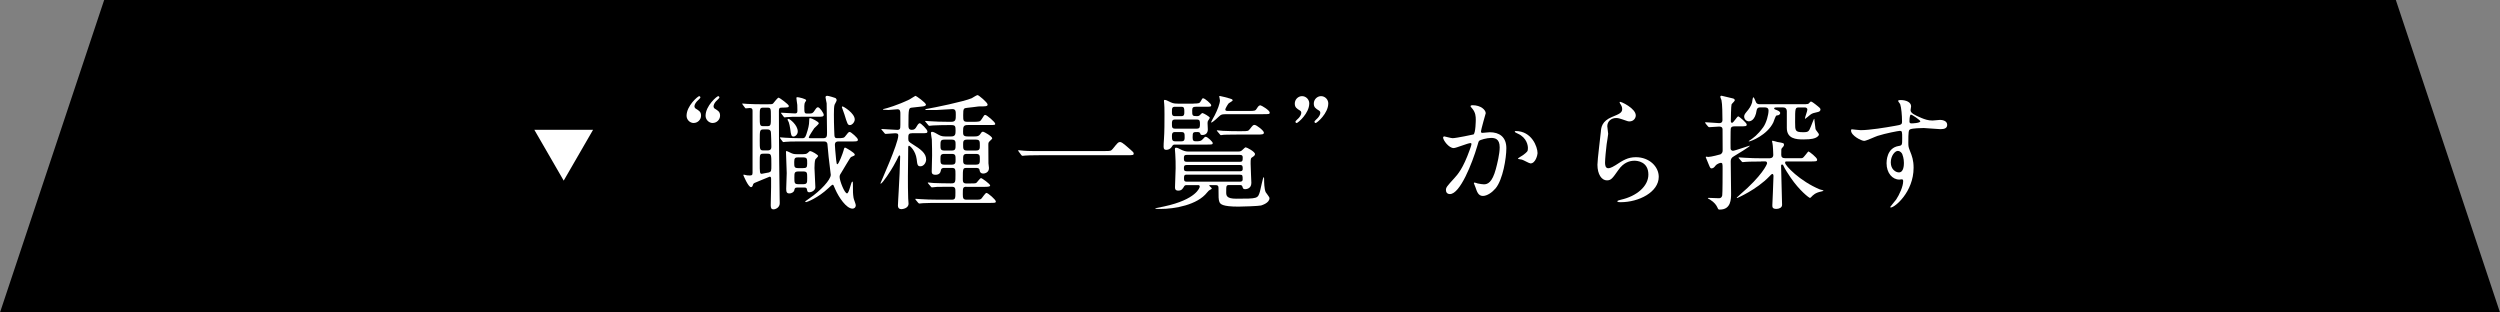
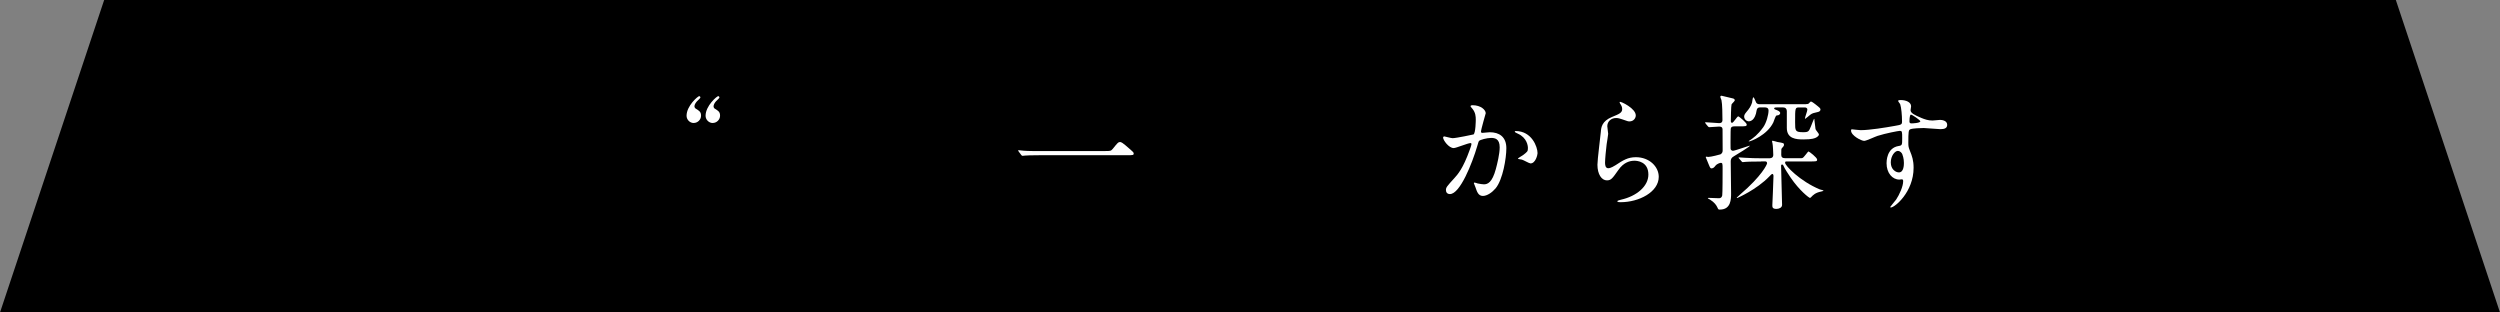
<svg xmlns="http://www.w3.org/2000/svg" id="_レイヤー_1" data-name="レイヤー 1" width="480" height="60" viewBox="0 0 480 60">
  <rect x="0" y="0" width="480" height="60" fill="#808080" stroke="none" />
  <defs>
    <style>
      .cls-1 {
        fill: #fff;
      }
    </style>
  </defs>
  <polygon points="480 60 0 60 20 0 460 0 480 60" />
  <g>
-     <path class="cls-1" d="m102.6,24.92h11.27l-5.64,9.76-5.64-9.76Z" />
    <path class="cls-1" d="m133.21,23.62c-.79,0-1.39-.67-1.39-1.39,0-1.92,2.18-3.77,2.42-3.77.14,0,.24.14.24.26,0,.14-.58.62-.67.74-.22.26-.48.62-.48.96,0,.12.07.31.24.43.7.43,1.03.62,1.03,1.37s-.65,1.39-1.39,1.39Zm3.65,0c-.79,0-1.39-.67-1.39-1.39,0-1.92,2.18-3.77,2.42-3.77.14,0,.24.14.24.26,0,.14-.58.62-.67.74-.22.26-.46.62-.46.96,0,.12.05.31.22.43.7.43,1.03.62,1.03,1.37s-.65,1.39-1.39,1.39Z" />
-     <path class="cls-1" d="m142.59,20.07q-.1-.1-.1-.14s.02-.05.1-.05c.14,0,.77.07.91.07.96.05,1.87.07,2.88.07h.94c.86,0,.96,0,1.13-.17s.82-1.1,1.06-1.1c.14,0,1.94,1.3,1.94,1.58,0,.31-.14.31-1.42.34-.48,0-.48.31-.48.7,0,6.91.1,13.44.14,16.59,0,.38.02.82.02,1.06,0,.84-.82,1.18-1.2,1.18s-.53-.22-.53-.79.07-3,.07-3.5v-1.61c0-.26-.1-.38-.26-.38-.07,0-2.64,1.1-2.95,1.22-.12.07-.22.14-.29.41-.07.24-.17.38-.36.38-.53,0-1.46-2.26-1.46-2.28,0-.07.02-.12.07-.12.12,0,.55.14.65.14.05,0,.19.02.46.02.38,0,.58-.02.58-.5v-11.95c0-.38-.19-.5-.53-.5-.12,0-.72.07-.77.07-.07,0-.12-.07-.19-.17l-.41-.55Zm3.98.6c-.7,0-.7.17-.7,1.7,0,1.66,0,1.85.7,1.85h.72c.72,0,.72-.17.72-1.8s0-1.75-.7-1.75h-.74Zm.02,4.18c-.72,0-.72.22-.72,2.11,0,1.73,0,1.92.72,1.92h.79c.72,0,.72-.46.72-.79s-.05-2.66-.1-2.81c-.1-.36-.38-.43-.67-.43h-.74Zm-.02,4.66c-.7,0-.7.17-.7,1.63,0,1.99,0,2.23.38,2.23.1,0,1.27-.22,1.39-.26.46-.17.46-.29.46-1.49,0-1.9,0-2.11-.74-2.11h-.79Zm6.94-2.35c-1.51,0-2.14.02-2.66.07-.07,0-.36.05-.43.05s-.12-.05-.19-.14l-.41-.55q-.07-.12-.07-.17s.02-.05.07-.05c.14,0,.79.07.91.07.94.05,1.87.1,2.88.1h.43c.38,0,.55-.07.77-.72.38-1.13.55-1.87.55-2.52,0-.53,0-.62.19-.62.26,0,1.66.7,1.66.98,0,.22-.74.79-.86.94-.1.12-1.06,1.61-1.06,1.75,0,.19.12.19.38.19h2.35c.74,0,.77-.36.77-1.08,0-.05-.07-5.57-.07-5.62-.02-.19-.22-.98-.22-1.15,0-.29.22-.29.36-.29.22,0,1.49.38,1.56.43.17.14.22.26.22.41,0,.17-.36.74-.41.89-.1.36-.12.98-.12,1.87,0,2.23.1,3.89.1,3.98.02.38.14.55.48.55,1.25,0,1.37,0,1.75-.55.29-.38.48-.65.7-.65.24,0,1.58,1.15,1.58,1.49s-.31.34-1.06.34h-2.59c-.31,0-.77,0-.77.65,0,.12.1,1.63.24,2.9.1.72.1.82.24.82.26,0,1.06-2.16,1.18-2.62.02-.19.14-.58.29-.58.12,0,1.87,1.01,1.87,1.34,0,.19-.07.22-.72.48-.17.07-1.58,2.57-1.9,3.05-.26.38-.29.53-.29.79,0,.72.94,3.14,1.42,3.14.41,0,.77-2.26,1.01-2.26.12,0,.12.19.12.48,0,1.54,0,1.82.12,2.62.02.24.43,1.2.43,1.42,0,.48-.34.67-.62.67-1.2,0-2.66-2.21-3.31-3.7-.34-.82-.36-.89-.53-.89-.1,0-.67.53-.79.65-2.02,1.9-4.13,2.69-4.3,2.69-.07,0-.17-.07-.17-.14,0-.02.79-.58.84-.6,2.11-1.44,4.08-3.55,4.08-4.51,0-.02-.36-2.95-.41-3.43-.02-.29-.24-2.52-.24-2.54-.12-.38-.34-.43-.7-.43h-4.66Zm-3.46-5.3c-.07-.12-.1-.12-.1-.17s.05-.05.07-.05c.22,0,2.21.14,2.62.14.46,0,.46-.31.46-.55s0-.84-.02-1.08c-.05-.41-.17-1.15-.17-1.32s.1-.17.22-.17c.17,0,1.66.31,1.66.6,0,.07-.12.24-.17.31-.14.22-.19.46-.19.79,0,1.3,0,1.44.55,1.44h.38c.48,0,.67-.05.91-.38.5-.74.55-.82.79-.82.34,0,1.1,1.15,1.1,1.44,0,.38-.36.38-1.13.38h-3.29c-1.25,0-2.09,0-2.66.07-.05,0-.36.05-.43.05s-.12-.05-.19-.14l-.41-.55Zm4.15,7.73c.34,0,.65,0,.89-.24.31-.31.36-.34.5-.34.24,0,1.49.7,1.49.94,0,.14-.48.55-.53.65-.14.31-.17,1.27-.17,1.66,0,.58.17,3.17.17,3.7,0,.65-.82.96-1.13.96-.38,0-.41-.12-.5-.62-.07-.29-.26-.29-.58-.29h-1.3c-.43,0-.46.17-.55.58-.05.22-.43.55-.94.55s-.6-.31-.6-.89c0-.48.1-2.59.1-3.02,0-.65-.14-3.41-.14-3.98,0-.1,0-.26.12-.26.05,0,.82.38.94.43.41.19.77.19,1.08.19h1.15Zm-2.81-6.77c.24,0,1.78,1.18,1.78,2.42,0,.55-.46.98-.82.98-.43,0-.48-.34-.62-1.44-.05-.41-.22-1.18-.29-1.32-.22-.41-.24-.46-.22-.53,0-.05.05-.12.17-.12Zm1.94,7.39c-.67,0-.84.12-.84.89,0,.98,0,1.18.84,1.18h.79c.7,0,.86-.1.86-.86,0-.98,0-1.2-.86-1.2h-.79Zm.05,2.71c-.86,0-.86.24-.86,1.18,0,1.06,0,1.27.86,1.27h.74c.86,0,.86-.24.86-1.18,0-1.08,0-1.27-.86-1.27h-.74Zm9.79-8.9c-.41,0-.5-.29-1.03-2.02-.07-.22-.5-1.39-.5-1.42,0-.07.02-.14.14-.14.19,0,2.33,1.3,2.33,2.5,0,.48-.48,1.08-.94,1.08Z" />
-     <path class="cls-1" d="m175.09,25.59c-.67,0-.7.26-.7.98,0,.58.1.65.77,1.08,1.63,1.01,2.66,1.78,2.66,2.98,0,.6-.46,1.3-1.1,1.3-.55,0-.6-.31-.72-1.37-.22-1.66-1.3-2.57-1.44-2.57-.19,0-.19.07-.19.84,0,.72-.05,4.27-.05,5.06,0,1.06,0,3.22.05,4.18,0,.14.07.86.07,1.03,0,.96-1.25,1.06-1.39,1.06-.43,0-.65-.26-.65-.67,0-.38.12-2.21.14-2.64.1-1.51.29-5.66.29-6.77,0-.05,0-.24-.12-.24-.1,0-.14.1-.19.17-.14.31-.5,1.03-.98,1.87-.43.77-2.09,3.38-2.45,3.38-.02,0-.05-.02-.05-.05,0-.07,3.43-7.66,3.43-9.19,0-.43-.31-.43-.67-.43-.26,0-1.58.12-1.78.12-.1,0-.14-.07-.22-.17l-.46-.55c-.1-.1-.12-.12-.12-.17s.07-.05.1-.05c.43,0,2.5.17,2.98.17s.55-.29.55-.53c.02-.05.02-.43.02-2.59,0-.36,0-.84-.55-.84-.26,0-1.46.14-1.75.14-.12,0-.77-.05-.91-.05-.05,0-.12,0-.12-.07s.07-.07.22-.1c.48-.1,2.57-.7,4.85-1.8.19-.1,1.1-.7,1.18-.7.1,0,1.99,1.32,1.99,1.7,0,.26-.46.31-.67.34-.29.05-1.68.17-1.99.22-.65.07-.7.12-.7,3.31,0,.5,0,.96.65.96.48,0,.7-.22.91-.62.1-.19.36-.65.62-.65.22,0,1.46,1.2,1.46,1.56s-.12.36-1.25.36h-1.73Zm10.49,10.27c-.72,0-.72.22-.72,1.42,0,.77.07,1.06.72,1.06h1.49c1.03,0,1.15,0,1.39-.24.14-.14.72-1.06.94-1.06.31,0,1.8,1.32,1.8,1.63,0,.29-.14.29-1.3.29h-9.84c-.7,0-1.87,0-2.83.05-.1,0-.65.07-.72.07s-.12-.05-.22-.14l-.46-.55q-.1-.12-.1-.17s.05-.05.07-.05c.17,0,.89.07,1.06.07.7.05,1.94.1,3.31.1h2.57c.7,0,.7-.29.7-1.42,0-.72,0-1.06-.7-1.06-1.08,0-1.85,0-2.81.02-.12,0-.94.1-1.01.1s-.12-.07-.22-.17l-.46-.55c-.1-.1-.1-.12-.1-.17s.05-.05.07-.05c.14,0,.89.07,1.06.1.7.02,1.94.07,3.29.07.89,0,.89-.17.89-1.7,0-1.03,0-1.27-.72-1.27h-1.42c-.22,0-.6,0-.67.5-.07.41-.29.82-1.03.82s-.72-.43-.72-.67c0-.43.07-2.54.07-3.02,0-.24,0-2.14-.05-3.1-.02-.17-.17-1.01-.17-1.2,0-.12.02-.26.24-.26.26,0,.79.31,1.25.58.5.31,1.03.31,1.37.31h1.03c.79,0,.84-.43.84-1.1,0-.89-.07-1.08-.82-1.08h-.7c-.7,0-1.87.02-2.83.07-.07,0-.65.07-.7.07-.1,0-.14-.07-.22-.17l-.46-.55c-.1-.1-.12-.12-.12-.17s.05-.05.1-.05c.14,0,.89.07,1.06.07.7.05,1.92.1,3.29.1h.55c.89,0,.89-.43.89-1.34,0-.65,0-1.1-.65-1.1-.19,0-2.64.17-2.95.17h-2.11s-.14,0-.14-.1c0-.07.02-.07.34-.12,1.34-.22,7.06-1.39,8.57-2.04.17-.07.91-.6,1.13-.6.19,0,1.92,1.42,1.92,1.82,0,.36-.41.36-1.73.36-.58.07-1.63.22-2.14.26-.74.07-.82.12-.82,1.42,0,1.03,0,1.27.82,1.27h1.01c1.27,0,1.42,0,1.75-.55.43-.7.46-.77.67-.77.26,0,1.9,1.37,1.9,1.7,0,.24-.14.24-1.25.24h-4.01c-.84,0-.91.31-.91,1.25,0,.62,0,.94.89.94h1.3c.46,0,.84-.02,1.15-.5.19-.31.31-.41.5-.41.17,0,1.75.89,1.75,1.27,0,.1-.05.14-.43.5-.31.29-.31.38-.31.82,0,2.09,0,2.66.02,3.48,0,.14.1.77.1.91,0,.94-.91,1.06-1.1,1.06-.41,0-.65-.22-.7-.65-.05-.43-.46-.43-.65-.43h-1.87c-.7,0-.7.14-.7,2.09,0,.48,0,.89.65.89h.62c1.08,0,1.18,0,1.39-.17.12-.1.65-.86.84-.86.17,0,1.75,1.13,1.75,1.42,0,.26-.58.26-1.25.26h-3.31Zm-2.83-6.96c.72,0,.72-.34.72-1.13,0-.58,0-.96-.72-.96h-1.46c-.72,0-.72.34-.72,1.13,0,.6,0,.96.72.96h1.46Zm-1.46.65c-.72,0-.72.36-.72.96,0,.77,0,1.1.72,1.1h1.46c.72,0,.72-.38.72-.96,0-.77,0-1.1-.72-1.1h-1.46Zm6.1-.65c.74,0,.74-.36.74-.96,0-.79,0-1.13-.74-1.13h-1.75c-.72,0-.72.38-.72.96,0,.79,0,1.13.72,1.13h1.75Zm-1.75.65c-.72,0-.72.34-.72,1.1,0,.58,0,.96.72.96h1.75c.74,0,.74-.34.74-1.1,0-.6,0-.96-.74-.96h-1.75Z" />
    <path class="cls-1" d="m212.1,29c1.08,0,1.2,0,1.54-.41.96-1.2,1.08-1.32,1.39-1.32.24,0,.38,0,2.06,1.49.38.34.58.5.58.7,0,.34-.14.34-1.32.34h-16.51c-2.02,0-2.74.05-3.02.07-.07,0-.43.05-.5.05-.1,0-.14-.07-.22-.14l-.5-.67s-.12-.17-.12-.22.07-.05.1-.05c.12,0,.86.1,1.01.1.77.07,2.64.07,3.34.07h12.19Z" />
-     <path class="cls-1" d="m232.4,35.53c-.07,0-.22,0-.22.1s.48.43.48.55c0,.1-.14.17-.17.17-.38.22-.43.24-.72.6-1.87,2.4-6.22,3.17-8.98,3.17-.12,0-.98,0-.98-.07,0-.02.02-.07.05-.07.05-.02,1.39-.29,1.63-.34,6.26-1.34,6.86-3.67,6.86-3.79,0-.31-.19-.31-.34-.31h-2.11c-.24,0-.41,0-.55.24-.24.41-.46.82-1.1.82s-.65-.38-.65-.65c0-.12.12-3.12.12-3.65,0-.84,0-1.82-.07-2.71,0-.14-.07-.79-.07-.94,0-.22.05-.29.22-.29.26,0,.38.07,1.2.48.58.26,1.01.26,1.39.26h9.26c.24,0,.53,0,.79-.22.12-.07.58-.6.72-.6.22,0,1.8.84,1.8,1.3,0,.24-.22.41-.41.53-.43.24-.43.36-.43,1.34,0,.6.14,3.48.14,3.67,0,1.2-1.13,1.2-1.18,1.2-.38,0-.43-.12-.55-.53-.1-.26-.31-.26-.5-.26h-2.02c-.58,0-.58.12-.58,1.37,0,.62.02,1.25,1.92,1.25,4.15,0,4.15-.02,4.56-1.39.12-.43.58-2.74.7-2.74.1,0,.1.24.1.53,0,.38.02,1.7.29,2.33.1.19.74.94.74,1.15,0,.96-1.49,1.37-1.61,1.42-.48.12-3.6.22-4.34.22-3.17,0-3.5-.5-3.67-.91-.17-.43-.17-.94-.17-2.69,0-.38-.14-.53-.53-.53h-1.03Zm-3.24-15.65c.98,0,1.18-.02,1.44-.53.19-.38.24-.48.41-.48.31,0,1.54,1.06,1.54,1.32,0,.31-.12.31-1.27.31h-1.68c-.48,0-.7.12-.7.67,0,1.01,0,1.13.89,1.13.14,0,.31,0,.5-.12.1-.07.46-.48.55-.48.22,0,1.44.72,1.44.91,0,.1-.31.53-.36.62-.05.12-.07.24-.07.43s.05,1.03.05,1.2c0,.62-.36,1.06-1.03,1.06-.34,0-.38-.1-.43-.31-.1-.26-.41-.26-.5-.26-.86,0-.96,0-.96,1.01,0,.6.14.77.6.77.82,0,1.03-.05,1.37-.43.34-.38.38-.43.55-.43.36,0,1.34.98,1.34,1.18,0,.31-.12.31-1.27.31h-5.9c-.36,0-.46.02-.65.36-.38.65-1.01.65-1.08.65-.34,0-.53-.1-.53-.62,0-.26.02-.91.07-1.46.1-1.27.1-3.36.1-4.68s-.02-1.66-.05-2.04c-.02-.07-.05-.46-.05-.55s0-.24.12-.24c.24,0,.46.1,1.22.48.48.24,1.03.24,1.34.24h3Zm-3.55.62c-.6,0-.6.31-.6,1.01,0,.46,0,.79.6.79h1.2c.58,0,.58-.36.58-.79,0-.7,0-1.01-.58-1.01h-1.2Zm0,2.45c-.6,0-.6.36-.6.79,0,.65,0,.96.6.96h4.18c.6,0,.6-.36.6-.89s0-.86-.6-.86h-4.18Zm0,2.4c-.58,0-.6.38-.6.77,0,.7.05,1.01.62,1.01h1.22c.6,0,.6-.38.6-.79,0-.67,0-.98-.6-.98h-1.25Zm2.23,4.39c-.53,0-.53.29-.53.65,0,.38,0,.67.53.67h10.23c.53,0,.53-.24.53-.86,0-.34-.17-.46-.53-.46h-10.23Zm0,1.94c-.48,0-.53.24-.53.6,0,.38.05.6.53.6h10.23c.14,0,.53,0,.53-.43,0-.53,0-.77-.53-.77h-10.23Zm.02,1.85c-.53,0-.53.26-.53.7,0,.38,0,.65.53.65h10.2c.14,0,.53,0,.53-.43,0-.74,0-.91-.53-.91h-10.2Zm7.27-11.59c-.43,0-.67,0-1.15.48-.82.79-1.27,1.1-1.39,1.1-.02,0-.07,0-.07-.05,0-.07.58-1.1.7-1.32.53-1.03,1.01-2.28,1.01-2.88,0-.12-.14-.72-.14-.77,0-.07.12-.07.14-.07.17,0,1.56.38,1.82.46.36.1.62.17.62.38,0,.14-.65.46-.74.55-.1.07-.67.96-.67,1.22s.29.26.55.26h4.1c1.03,0,1.13-.02,1.44-.53.22-.38.41-.55.65-.55.17,0,1.78.94,1.78,1.39,0,.31-.12.31-1.27.31h-7.37Zm3.34,3.24c1.08,0,1.2,0,1.51-.41.55-.7.62-.79.89-.79.38,0,1.8,1.1,1.8,1.49,0,.36-.43.36-1.27.36h-3.46c-2.23,0-2.93.05-3.02.05-.1.02-.43.07-.5.07-.1,0-.14-.07-.22-.17l-.46-.55c-.1-.1-.12-.12-.12-.14,0-.05.05-.07.1-.07.17,0,.89.07,1.06.1,1.18.05,2.16.07,3.29.07h.41Z" />
-     <path class="cls-1" d="m249.99,18.46c.79,0,1.39.67,1.39,1.39,0,1.92-2.18,3.77-2.42,3.77-.14,0-.24-.14-.24-.26,0-.14.58-.62.67-.74.22-.26.46-.62.46-.96,0-.12-.05-.31-.22-.41-.7-.43-1.03-.65-1.03-1.37,0-.79.65-1.42,1.39-1.42Zm3.65,0c.79,0,1.39.67,1.39,1.39,0,1.92-2.18,3.77-2.42,3.77-.14,0-.24-.14-.24-.26,0-.14.58-.62.67-.74.22-.26.46-.62.46-.96,0-.12-.05-.31-.22-.41-.7-.43-1.03-.65-1.03-1.37,0-.79.65-1.42,1.39-1.42Z" />
    <path class="cls-1" d="m277.09,26.38c0-.1.1-.19.22-.19.07,0,1.32.34,1.58.34.7,0,3.98-.7,4.03-.72.41-.29.43-2.71.43-2.83,0-.62-.05-1.34-.6-2.04-.36-.43-.41-.48-.41-.55,0-.17.29-.19.38-.19,1.61,0,2.54.91,2.54,1.54,0,.05-.91,3.1-.91,3.55,0,.14.1.22.26.22.12,0,1.22-.12,1.42-.12,1.8,0,3.19.86,3.19,3.07,0,1.9-.67,6.02-2.06,7.7-.67.79-1.63,1.46-2.45,1.46-.91,0-1.15-.89-1.42-1.66-.05-.12-.31-.74-.31-.79,0-.07.05-.12.12-.12.1,0,.53.14.6.17.48.1.96.17,1.22.17.7,0,1.58-.34,2.28-2.93.26-.96.74-2.9.74-4.18,0-1.68-.96-1.8-1.66-1.8-.77,0-2.14.36-2.3.58-.1.12-.12.22-.36,1.03-.96,3.26-3.29,9.17-5.23,9.17-.53,0-.77-.34-.77-.77,0-.5.17-.7,1.61-2.28.65-.72,1.66-1.82,2.95-5.42.1-.24.34-.96.34-1.13,0-.07-.02-.19-.17-.19-.53,0-2.76.96-3.24.96-.94,0-2.04-1.51-2.04-2.04Zm16.75,4.99c-.24,0-1.34-.65-1.63-.72-.12-.05-.77-.1-.77-.17,0-.14.79-.55.94-.67.89-.67.98-.74.98-1.39,0-.41-.17-1.97-1.94-2.76-.19-.1-.58-.26-.58-.36,0-.14.1-.14.17-.14,3.07,0,4.2,3.02,4.2,4.25,0,.29-.36,1.97-1.37,1.97Z" />
    <path class="cls-1" d="m314.07,22.16c0,.48-.38,1.15-1.22,1.15-.22,0-.34-.02-1.42-.41-.38-.14-.77-.24-1.13-.24-.98,0-1.7.67-1.7,1.58,0,.22.17,1.25.17,1.46s-.24,1.63-.29,1.97c-.12.89-.31,2.93-.31,3.53,0,.36.02,1.1.62,1.1.46,0,1.15-.43,1.39-.58,1.46-.96,2.38-1.54,3.91-1.54,2.57,0,4.39,1.8,4.39,3.77,0,2.93-3.82,4.87-7.3,4.87-.31,0-.65,0-.65-.19,0-.12.53-.24.7-.29,3-.67,5.26-2.57,5.26-4.82,0-2.52-2.18-2.66-2.66-2.66-.84,0-2.06.26-3.12,1.8-1.1,1.56-1.37,1.97-2.18,1.97-1.01,0-1.82-1.15-1.82-3,0-1.01.58-5.42.65-6.31.07-.84.17-2.06,2.18-2.88,1.34-.55,1.92-.79,1.92-1.49,0-.46-.17-.72-.41-1.08-.05-.1-.12-.24-.05-.31.17-.14,3.07,1.25,3.07,2.59Z" />
    <path class="cls-1" d="m327.47,23.69q-.1-.12-.1-.17s.02-.05.07-.05c.43,0,2.23.17,2.62.17.6,0,.65-.36.65-.58,0-.98-.02-3.12-.19-3.84-.05-.19-.22-.46-.22-.67,0-.05.05-.17.24-.17.05,0,1.94.46,2.23.53.17.05.31.19.31.34,0,.17-.58.67-.62.79-.1.26-.14,2.81-.14,3.24,0,.17.12.31.22.31.29,0,.98-1.25,1.2-1.25.17,0,1.63,1.25,1.63,1.56,0,.36-.17.36-1.49.36h-.72c-.38,0-.65,0-.82.29-.07.12-.07,1.39-.07,1.66,0,.36-.02,1.99,0,2.33.02.29.29.41.46.41.36,0,3.07-.98,3.17-.98,0,0,.05,0,.05.05,0,.12-2.33,1.58-3.05,1.99-.53.29-.6.62-.6,1.01,0,.96.07,5.14.07,6.1,0,1.08,0,3.12-2.16,3.12-.26,0-.29,0-.48-.43-.19-.41-.53-.94-1.44-1.51-.07-.05-.38-.17-.38-.24s.12-.07.19-.07c.29,0,1.63.07,1.92.07.14,0,.53,0,.65-.55.07-.41.07-4.3.07-4.99,0-1.13,0-1.25-.38-1.25-.12,0-.72.19-.98.53-.19.26-.41.53-.77.53-.19,0-.26-.07-.55-.79-.29-.7-.55-1.3-.55-1.34,0-.07.02-.12.07-.12.07,0,.36.05.43.05.5,0,2.23-.46,2.33-.5.41-.24.41-.58.41-.79,0-.67,0-3.67-.02-4.01-.02-.48-.36-.53-.65-.53-.31,0-1.63.12-1.92.12-.07,0-.12-.05-.22-.14l-.46-.55Zm10.66,7.32c-2.11,0-2.81.05-3.02.07-.1,0-.43.05-.5.05-.1,0-.14-.05-.22-.14l-.48-.55c-.1-.1-.1-.12-.1-.17,0-.02.02-.05.1-.05.17,0,.89.07,1.06.07,1.18.07,2.16.1,3.29.1h1.39c.24,0,.82,0,.82-.65,0-.34-.07-1.85-.14-2.14,0-.07-.1-.41-.1-.46,0-.1.07-.12.12-.12.14,0,.79.22.91.24,1.15.19,1.27.22,1.27.53,0,.22-.14.38-.41.67-.12.12-.12.24-.12,1.25,0,.41.17.67.77.67h2.54c.6,0,.65,0,.77-.05.26-.07,1.03-1.25,1.15-1.25.14,0,1.66,1.18,1.66,1.56,0,.36-.14.36-1.49.36h-4.42c-.1,0-.24,0-.24.26,0,.53,2.86,3.53,6.67,5.11.1.05.7.14.7.24,0,.07-.38.14-.46.17-1.1.22-1.54.67-1.92,1.08-.05.05-.14.14-.22.14-.17,0-2.02-1.42-3.7-3.89-.48-.7-1.18-1.78-1.39-2.3-.02-.07-.1-.22-.26-.22-.19,0-.19.17-.19.26,0,1.18.19,6.41.19,7.49,0,.55-.62.77-1.08.77-.79,0-.79-.36-.79-.72,0-.22.22-4.7.22-5.59,0-.17-.05-.41-.24-.41-.1,0-.53.46-.55.48-2.47,2.57-6.17,4.15-6.17,4.15-.07,0-.1-.05-.1-.07s.58-.53.65-.6c4.22-3.6,5.18-5.81,5.18-6,0-.36-.26-.36-.41-.36h-.74Zm8.62-11.02c.14,0,.38,0,.53-.12.07-.07.34-.38.41-.38.17,0,.67.38.86.53.89.7.98.79.98,1.01,0,.29-.26.43-.53.48-.84.19-1.01.22-1.44.53-.14.12-.91.77-.96.77s-.05-.02-.05-.07c0-.24.46-1.39.46-1.68,0-.38-.31-.43-.48-.43h-1.08c-.79,0-.79.05-.79,2.81,0,1.68,0,1.94,1.56,1.94,1.01,0,1.08-.14,1.49-1.15.07-.17.55-1.42.58-1.42.05,0,.1.07.1.43,0,.05.1.94.19,1.54.02.17.65.84.65,1.03,0,.17-.12.36-.5.58-.26.14-.74.38-2.47.38-1.39,0-3.19-.12-3.19-2.21v-3.24c0-.41-.26-.7-.72-.7h-1.13c-.26,0-.58,0-.58.19,0,.17.14.19.58.36.43.17.58.38.58.53,0,.17-.17.36-.34.41-.05.02-.31.05-.38.07-.19.07-.5,1.1-.6,1.32-1.18,2.45-4.34,3.65-4.66,3.65-.02,0-.07-.02-.07-.05s.02-.02.26-.19c.62-.43,1.42-.96,2.52-2.47.62-.86,1.03-2.42,1.03-3.22,0-.6-.53-.6-.74-.6h-.94c-.34,0-.55.22-.6.53-.29,2.04-1.27,2.14-1.51,2.14-.46,0-.89-.41-.89-.91,0-.19.02-.41.48-.94.41-.46.84-1.08,1.03-1.73.05-.14.1-1.03.26-1.03s.43.86.53,1.01c.14.22.36.31.6.31h8.98Z" />
    <path class="cls-1" d="m357.27,24.99c1.66,0,4.78-.5,6.53-.82,1.25-.22,1.39-.24,1.39-.86,0-1.18-.14-2.64-.34-3.26-.02-.12-.41-.55-.41-.67,0-.17.36-.17.5-.17,1.06,0,1.99.43,1.99,1.2,0,.12-.1.62-.1.74,0,.55.7.91,2.11,1.51.6.24,1.22.48,2.11.48.24,0,1.25-.12,1.44-.12.31,0,1.37.1,1.37.94,0,.62-.46.84-1.3.84-.5,0-2.74-.22-3.19-.22-.58,0-2.14.05-2.59.24-.34.14-.38.48-.38,2.59,0,.67.02.84.31,1.56.41,1.01.7,1.82.7,3.24,0,4.66-3.62,7.63-4.37,7.63-.05,0-.12-.02-.12-.1,0-.05.98-1.2,1.15-1.44.62-.94,1.34-2.5,1.34-3.53,0-.07,0-.34-.24-.34-.07,0-.43.05-.5.05-1.3,0-2.45-1.22-2.45-3.14,0-.31,0-2.95,2.33-3.31.67-.1.67-.24.67-1.46,0-1.3,0-1.44-.48-1.44-.24,0-2.69.46-4.25.96-.41.12-2.16.96-2.57.96-.53,0-2.52-1.01-2.52-1.99,0-.1.05-.22.12-.24.24.02,1.39.17,1.73.17Zm7.13,3.98c-.6,0-1.37.98-1.37,2.21,0,1.34.94,1.92,1.56,1.92.94,0,.96-1.44.96-1.82,0-.86-.24-1.49-.31-1.68-.07-.17-.36-.62-.84-.62Zm2.21-5.74c0,.38.1.46.43.46.1,0,1.66-.05,1.66-.41,0-.19-1.61-1.32-1.82-1.27-.17.05-.26.6-.26,1.22Z" />
  </g>
</svg>